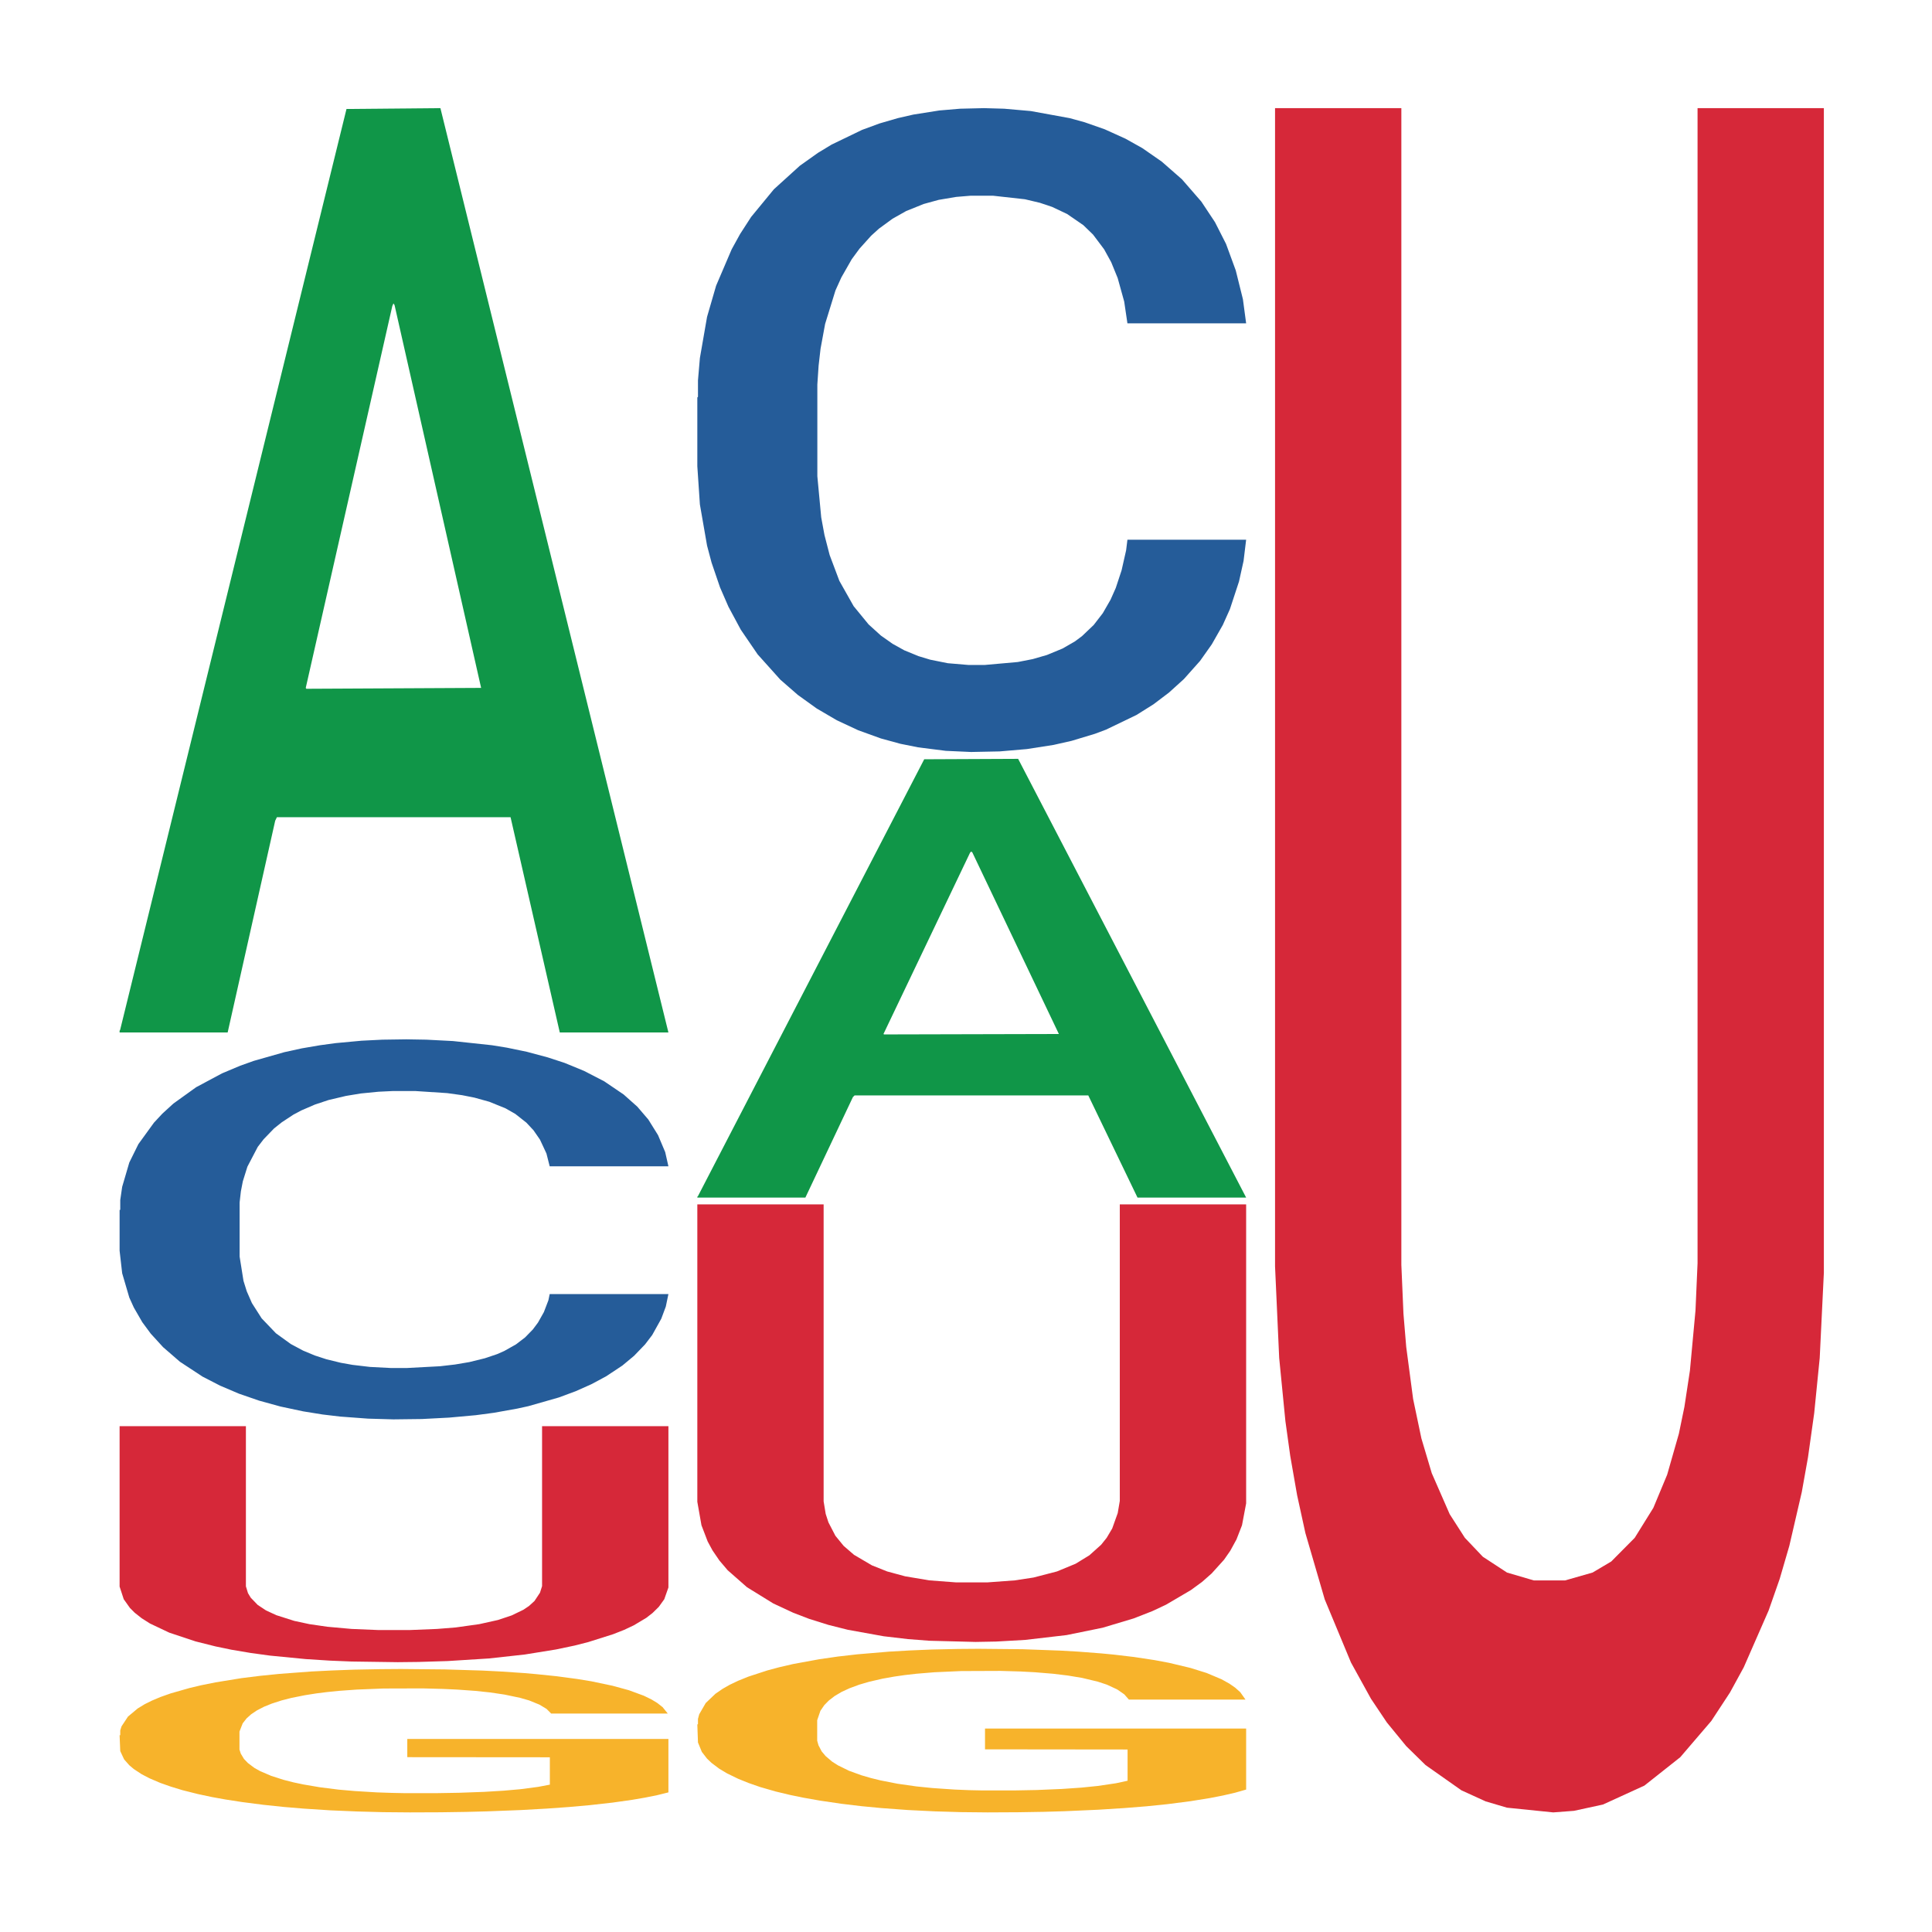
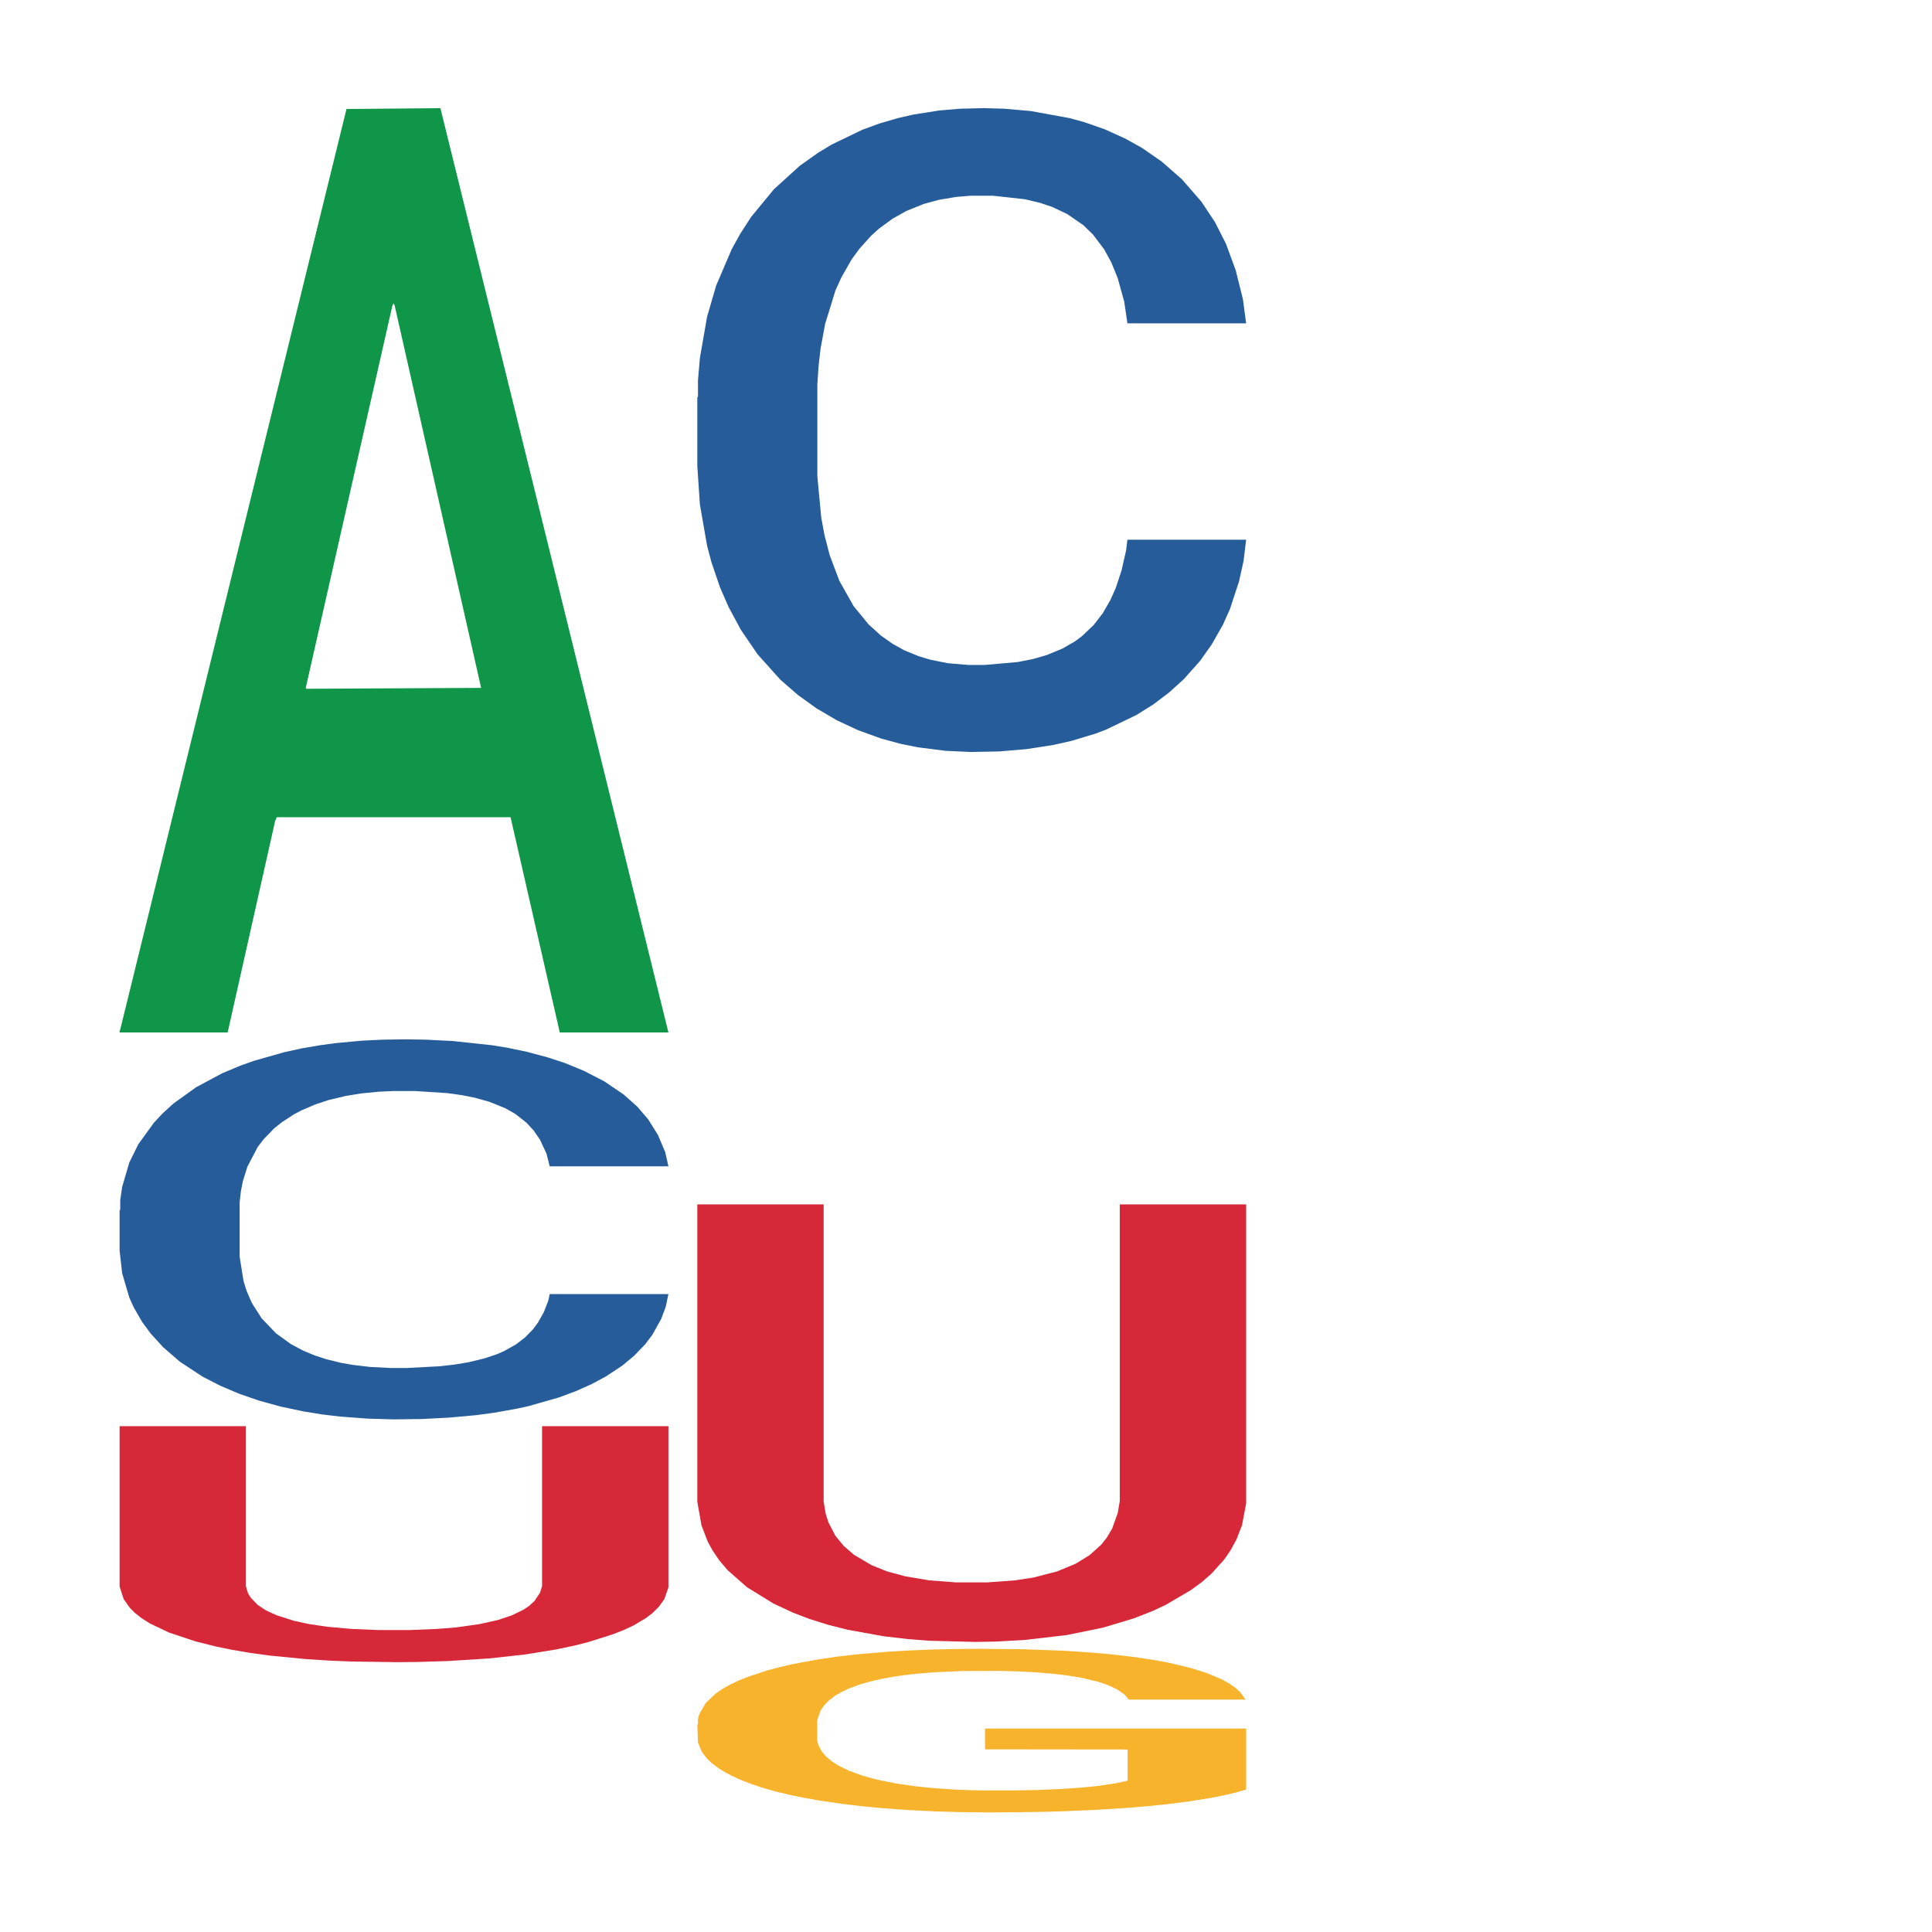
<svg xmlns="http://www.w3.org/2000/svg" class="svglite" width="504.00pt" height="504.00pt" viewBox="0 0 504.00 504.00">
  <defs>
    <style type="text/css">
    .svglite line, .svglite polyline, .svglite polygon, .svglite path, .svglite rect, .svglite circle {
      fill: none;
      stroke: #000000;
      stroke-linecap: round;
      stroke-linejoin: round;
      stroke-miterlimit: 10.00;
    }
    .svglite text {
      white-space: pre;
    }
  </style>
  </defs>
  <rect width="100%" height="100%" style="stroke: none; fill: none;" />
  <defs>
    <clipPath id="cpMC4wMHw1MDQuMDB8MC4wMHw1MDQuMDA=">
      <rect x="0.00" y="0.00" width="504.00" height="504.00" />
    </clipPath>
  </defs>
  <g clip-path="url(#cpMC4wMHw1MDQuMDB8MC4wMHw1MDQuMDA=)">
</g>
  <defs>
    <clipPath id="cpOC45N3w0OTguMDJ8NS45OHw0OTUuMDM=">
      <rect x="8.97" y="5.98" width="489.06" height="489.06" />
    </clipPath>
  </defs>
  <g clip-path="url(#cpOC45N3w0OTguMDJ8NS45OHw0OTUuMDM=)">
    <polygon points="31.20,268.89 31.34,268.66 90.39,28.43 114.89,28.21 174.37,269.34 146.03,269.34 133.19,213.19 72.23,213.19 71.79,214.10 59.39,269.34 31.20,269.34 31.20,268.89 79.91,179.68 125.51,179.45 102.93,79.60 102.64,79.15 102.34,79.83 79.76,179.45 79.91,179.68 31.20,268.89 " style="stroke-width: 1.07; stroke: none; fill: #109648;" />
    <polygon points="31.20,315.67 31.37,315.58 31.37,313.05 31.87,309.61 33.73,303.27 36.10,298.47 40.17,292.86 42.37,290.50 45.24,287.88 51.17,283.62 57.94,280.00 62.67,278.01 66.23,276.74 74.18,274.48 78.75,273.48 83.49,272.67 87.55,272.12 94.32,271.49 99.74,271.22 106.00,271.13 111.25,271.22 118.18,271.58 128.34,272.67 132.23,273.30 137.48,274.39 142.89,275.84 147.29,277.28 152.37,279.37 157.62,282.08 162.69,285.52 166.25,288.69 169.12,292.04 171.66,296.12 173.53,300.55 174.37,304.26 143.40,304.26 142.55,300.91 140.86,297.29 139.17,294.85 137.31,292.86 134.43,290.59 131.89,289.14 127.66,287.42 123.77,286.34 120.55,285.70 116.66,285.16 108.37,284.62 102.45,284.62 98.72,284.80 94.15,285.25 90.26,285.89 85.69,286.97 82.14,288.15 78.58,289.69 76.55,290.77 73.51,292.77 71.47,294.40 68.77,297.20 67.24,299.19 64.54,304.35 63.35,308.16 62.84,310.78 62.51,313.68 62.51,327.80 63.52,334.14 64.37,336.86 65.72,339.94 68.26,343.92 71.98,347.81 75.87,350.62 79.09,352.34 82.14,353.61 85.18,354.60 88.91,355.51 91.95,356.05 96.52,356.59 101.94,356.87 106.17,356.87 114.80,356.41 118.69,355.96 122.42,355.33 126.48,354.33 129.69,353.25 131.55,352.43 134.60,350.71 136.97,348.90 139.00,346.82 140.35,345.01 141.88,342.29 143.06,339.21 143.40,337.58 174.37,337.58 173.69,340.84 172.51,344.01 170.14,348.27 168.28,350.71 165.40,353.70 162.36,356.23 158.12,359.04 154.23,361.12 150.17,362.93 145.77,364.56 137.82,366.83 134.94,367.46 128.85,368.55 124.11,369.18 117.17,369.81 110.06,370.18 102.61,370.27 96.01,370.08 88.74,369.54 84.17,369.00 79.09,368.18 73.17,366.92 67.58,365.38 62.34,363.57 57.43,361.48 52.86,359.13 46.94,355.24 42.54,351.43 39.32,347.90 37.12,344.92 34.92,341.11 33.73,338.49 31.87,332.15 31.20,326.26 31.20,315.67 " style="stroke-width: 1.07; stroke: none; fill: #255C99;" />
-     <polygon points="31.20,452.68 31.37,452.65 31.37,451.42 31.70,450.36 33.39,447.80 35.93,445.68 37.79,444.55 39.65,443.63 41.85,442.70 44.55,441.75 49.45,440.35 52.49,439.63 56.21,438.88 62.98,437.78 67.88,437.17 72.95,436.66 81.23,436.04 86.64,435.77 92.39,435.56 99.32,435.43 104.56,435.39 116.05,435.50 125.86,435.80 130.59,436.04 136.68,436.45 139.89,436.73 145.13,437.27 150.54,437.99 154.26,438.60 159.83,439.77 164.06,440.93 167.95,442.36 169.98,443.35 171.50,444.28 172.85,445.34 174.20,447.01 143.78,447.01 142.59,445.81 140.73,444.69 138.03,443.59 135.66,442.91 131.60,442.06 127.89,441.51 124.00,441.10 119.26,440.76 115.55,440.59 110.31,440.45 99.99,440.48 93.06,440.76 88.33,441.10 85.29,441.41 82.58,441.75 79.54,442.23 75.99,442.94 73.46,443.59 70.92,444.41 68.89,445.23 67.03,446.19 65.51,447.21 64.33,448.27 63.31,449.57 62.47,451.72 62.47,456.40 62.81,457.46 63.65,458.86 64.67,459.92 66.36,461.19 67.88,462.04 70.75,463.27 73.96,464.30 76.50,464.95 79.03,465.49 83.43,466.24 88.33,466.86 92.56,467.23 98.30,467.58 102.19,467.71 105.57,467.78 113.86,467.78 119.77,467.68 126.36,467.44 131.44,467.13 135.66,466.76 140.39,466.14 143.44,465.56 143.44,458.42 106.25,458.39 106.25,453.64 174.37,453.64 174.37,467.58 171.50,468.29 168.29,468.94 164.91,469.52 159.83,470.24 153.75,470.92 148.34,471.40 142.59,471.81 135.83,472.19 127.04,472.53 121.63,472.67 114.87,472.77 106.93,472.80 99.99,472.74 93.23,472.56 86.13,472.26 79.20,471.81 73.96,471.37 68.72,470.82 63.14,470.10 58.75,469.42 55.37,468.81 51.65,468.02 47.59,467.00 44.55,466.07 41.85,465.12 38.97,463.89 36.94,462.83 34.92,461.50 33.73,460.50 32.38,458.97 31.37,456.81 31.20,452.68 " style="stroke-width: 1.07; stroke: none; fill: #F7B32B;" />
    <polygon points="31.20,372.05 64.15,372.05 64.15,413.83 64.69,415.60 65.41,416.79 67.22,418.67 69.38,420.10 72.08,421.35 76.76,422.84 80.72,423.69 85.40,424.37 91.71,424.94 98.73,425.23 106.84,425.23 114.04,424.94 118.90,424.55 125.03,423.69 129.89,422.61 133.49,421.41 136.55,419.93 137.99,418.96 139.43,417.65 140.87,415.48 141.41,413.77 141.41,372.05 174.37,372.05 174.37,414.12 173.29,417.19 171.85,419.19 170.23,420.78 168.61,422.04 165.37,423.98 162.85,425.17 159.96,426.31 153.48,428.36 149.88,429.28 145.02,430.30 136.91,431.61 127.55,432.64 116.74,433.32 109.18,433.55 103.77,433.61 91.71,433.44 86.13,433.21 79.82,432.81 70.46,431.90 65.41,431.21 60.37,430.36 56.23,429.50 51.01,428.19 44.16,425.91 39.12,423.52 36.96,422.15 35.16,420.73 33.90,419.47 32.28,417.19 31.20,413.89 31.20,372.11 31.20,372.05 " style="stroke-width: 1.07; stroke: none; fill: #D62839;" />
-     <polygon points="181.91,312.19 182.05,312.08 241.10,198.07 265.60,197.96 325.08,312.41 296.74,312.41 283.90,285.76 222.94,285.76 222.50,286.19 210.10,312.41 181.91,312.41 181.91,312.19 230.62,269.85 276.23,269.74 253.64,222.35 253.35,222.14 253.05,222.46 230.47,269.74 230.62,269.85 181.91,312.19 " style="stroke-width: 1.07; stroke: none; fill: #109648;" />
    <polygon points="181.91,103.68 182.08,103.52 182.08,99.23 182.58,93.40 184.45,82.66 186.81,74.53 190.88,65.02 193.08,61.03 195.95,56.59 201.88,49.38 208.65,43.24 213.39,39.87 216.94,37.72 224.89,33.88 229.46,32.20 234.20,30.82 238.26,29.89 245.03,28.82 250.45,28.36 256.71,28.21 261.96,28.36 268.90,28.97 279.05,30.82 282.94,31.89 288.19,33.73 293.60,36.18 298.00,38.64 303.08,42.17 308.33,46.77 313.40,52.60 316.96,57.97 319.84,63.64 322.37,70.54 324.24,78.06 325.08,84.35 294.11,84.35 293.27,78.67 291.57,72.54 289.88,68.40 288.02,65.02 285.14,61.19 282.60,58.73 278.37,55.82 274.48,53.98 271.26,52.90 267.37,51.98 259.08,51.06 253.16,51.06 249.43,51.37 244.86,52.14 240.97,53.21 236.40,55.05 232.85,57.05 229.29,59.65 227.26,61.49 224.22,64.87 222.19,67.63 219.48,72.38 217.95,75.76 215.25,84.50 214.06,90.95 213.55,95.39 213.22,100.30 213.22,124.23 214.23,134.97 215.08,139.57 216.43,144.79 218.97,151.54 222.69,158.13 226.59,162.89 229.80,165.80 232.85,167.95 235.89,169.64 239.62,171.17 242.66,172.09 247.23,173.01 252.65,173.47 256.88,173.47 265.51,172.70 269.40,171.94 273.13,170.86 277.19,169.18 280.40,167.33 282.26,165.95 285.31,163.04 287.68,159.97 289.71,156.44 291.07,153.38 292.59,148.77 293.77,143.56 294.11,140.80 325.08,140.80 324.41,146.32 323.22,151.69 320.85,158.90 318.99,163.04 316.11,168.10 313.07,172.40 308.84,177.15 304.94,180.68 300.88,183.75 296.48,186.51 288.53,190.34 285.65,191.42 279.56,193.26 274.82,194.33 267.88,195.41 260.77,196.02 253.33,196.17 246.72,195.87 239.45,194.95 234.88,194.03 229.80,192.64 223.88,190.50 218.29,187.89 213.05,184.82 208.14,181.29 203.57,177.31 197.65,170.71 193.25,164.27 190.03,158.28 187.83,153.22 185.63,146.78 184.45,142.33 182.58,131.59 181.91,121.62 181.91,103.68 " style="stroke-width: 1.07; stroke: none; fill: #255C99;" />
    <polygon points="181.91,449.84 182.08,449.80 182.08,448.40 182.41,447.19 184.10,444.27 186.64,441.85 188.50,440.57 190.36,439.51 192.56,438.46 195.26,437.37 200.16,435.77 203.21,434.95 206.92,434.09 213.69,432.85 218.59,432.14 223.66,431.56 231.94,430.86 237.35,430.55 243.10,430.31 250.03,430.16 255.27,430.12 266.76,430.23 276.57,430.59 281.30,430.86 287.39,431.33 290.60,431.64 295.84,432.26 301.25,433.08 304.97,433.78 310.54,435.11 314.77,436.43 318.66,438.07 320.69,439.20 322.21,440.25 323.56,441.46 324.91,443.37 294.49,443.37 293.30,442.01 291.44,440.72 288.74,439.47 286.37,438.69 282.32,437.72 278.60,437.10 274.71,436.63 269.98,436.24 266.26,436.04 261.02,435.89 250.71,435.93 243.77,436.24 239.04,436.63 236.00,436.98 233.29,437.37 230.25,437.91 226.70,438.73 224.17,439.47 221.63,440.41 219.60,441.34 217.74,442.44 216.22,443.61 215.04,444.81 214.02,446.30 213.18,448.75 213.18,454.09 213.52,455.30 214.36,456.90 215.38,458.11 217.07,459.55 218.59,460.52 221.46,461.93 224.67,463.10 227.21,463.84 229.74,464.46 234.14,465.32 239.04,466.02 243.27,466.45 249.01,466.84 252.90,467.00 256.28,467.07 264.57,467.07 270.48,466.96 277.08,466.68 282.15,466.33 286.37,465.90 291.11,465.20 294.15,464.54 294.15,456.39 256.96,456.35 256.96,450.93 325.08,450.93 325.08,466.84 322.21,467.66 319.00,468.40 315.62,469.06 310.54,469.88 304.46,470.66 299.05,471.21 293.30,471.67 286.54,472.10 277.75,472.49 272.34,472.65 265.58,472.76 257.64,472.80 250.71,472.73 243.94,472.53 236.84,472.18 229.91,471.67 224.67,471.17 219.43,470.54 213.86,469.72 209.46,468.94 206.08,468.24 202.36,467.35 198.30,466.18 195.26,465.12 192.56,464.03 189.68,462.63 187.65,461.42 185.63,459.90 184.44,458.77 183.09,457.02 182.08,454.56 181.91,449.84 " style="stroke-width: 1.07; stroke: none; fill: #F7B32B;" />
    <polygon points="181.91,314.19 214.86,314.19 214.86,391.66 215.40,394.94 216.12,397.15 217.93,400.64 220.09,403.28 222.79,405.61 227.47,408.36 231.43,409.94 236.12,411.21 242.42,412.27 249.44,412.80 257.55,412.80 264.75,412.27 269.61,411.53 275.74,409.94 280.60,407.93 284.20,405.72 287.26,402.97 288.70,401.17 290.14,398.74 291.58,394.72 292.12,391.55 292.12,314.19 325.08,314.19 325.08,392.19 324.00,397.89 322.56,401.59 320.94,404.55 319.32,406.88 316.08,410.47 313.56,412.69 310.67,414.80 304.19,418.61 300.59,420.30 295.73,422.20 287.62,424.63 278.26,426.54 267.45,427.80 259.89,428.23 254.48,428.33 242.42,428.02 236.84,427.59 230.53,426.85 221.17,425.16 216.12,423.89 211.08,422.31 206.94,420.72 201.72,418.29 194.87,414.06 189.83,409.63 187.67,407.09 185.87,404.45 184.61,402.12 182.99,397.89 181.91,391.77 181.91,314.30 181.91,314.19 " style="stroke-width: 1.07; stroke: none; fill: #D62839;" />
-     <polygon points="332.62,28.21 365.57,28.21 365.57,329.96 366.12,342.72 366.84,351.36 368.64,364.95 370.80,375.24 373.50,384.30 378.18,395.00 382.14,401.17 386.83,406.11 393.13,410.23 400.15,412.29 408.26,412.29 415.46,410.23 420.32,407.35 426.45,401.17 431.31,393.35 434.91,384.71 437.97,374.00 439.41,367.01 440.85,357.54 442.30,341.89 442.84,329.54 442.84,28.21 475.79,28.21 475.79,332.01 474.71,354.24 473.27,368.65 471.65,380.18 470.03,389.24 466.79,403.23 464.27,411.88 461.39,420.11 454.90,434.93 451.30,441.52 446.44,448.93 438.33,458.40 428.97,465.81 418.16,470.75 410.60,472.39 405.20,472.80 393.13,471.57 387.55,469.92 381.24,467.04 371.88,460.45 366.84,455.51 361.79,449.34 357.65,443.16 352.43,433.70 345.58,417.23 340.54,399.94 338.38,390.06 336.58,379.77 335.32,370.71 333.70,354.24 332.62,330.37 332.62,28.62 332.62,28.21 " style="stroke-width: 1.07; stroke: none; fill: #D62839;" />
  </g>
  <g clip-path="url(#cpMC4wMHw1MDQuMDB8MC4wMHw1MDQuMDA=)">
</g>
</svg>